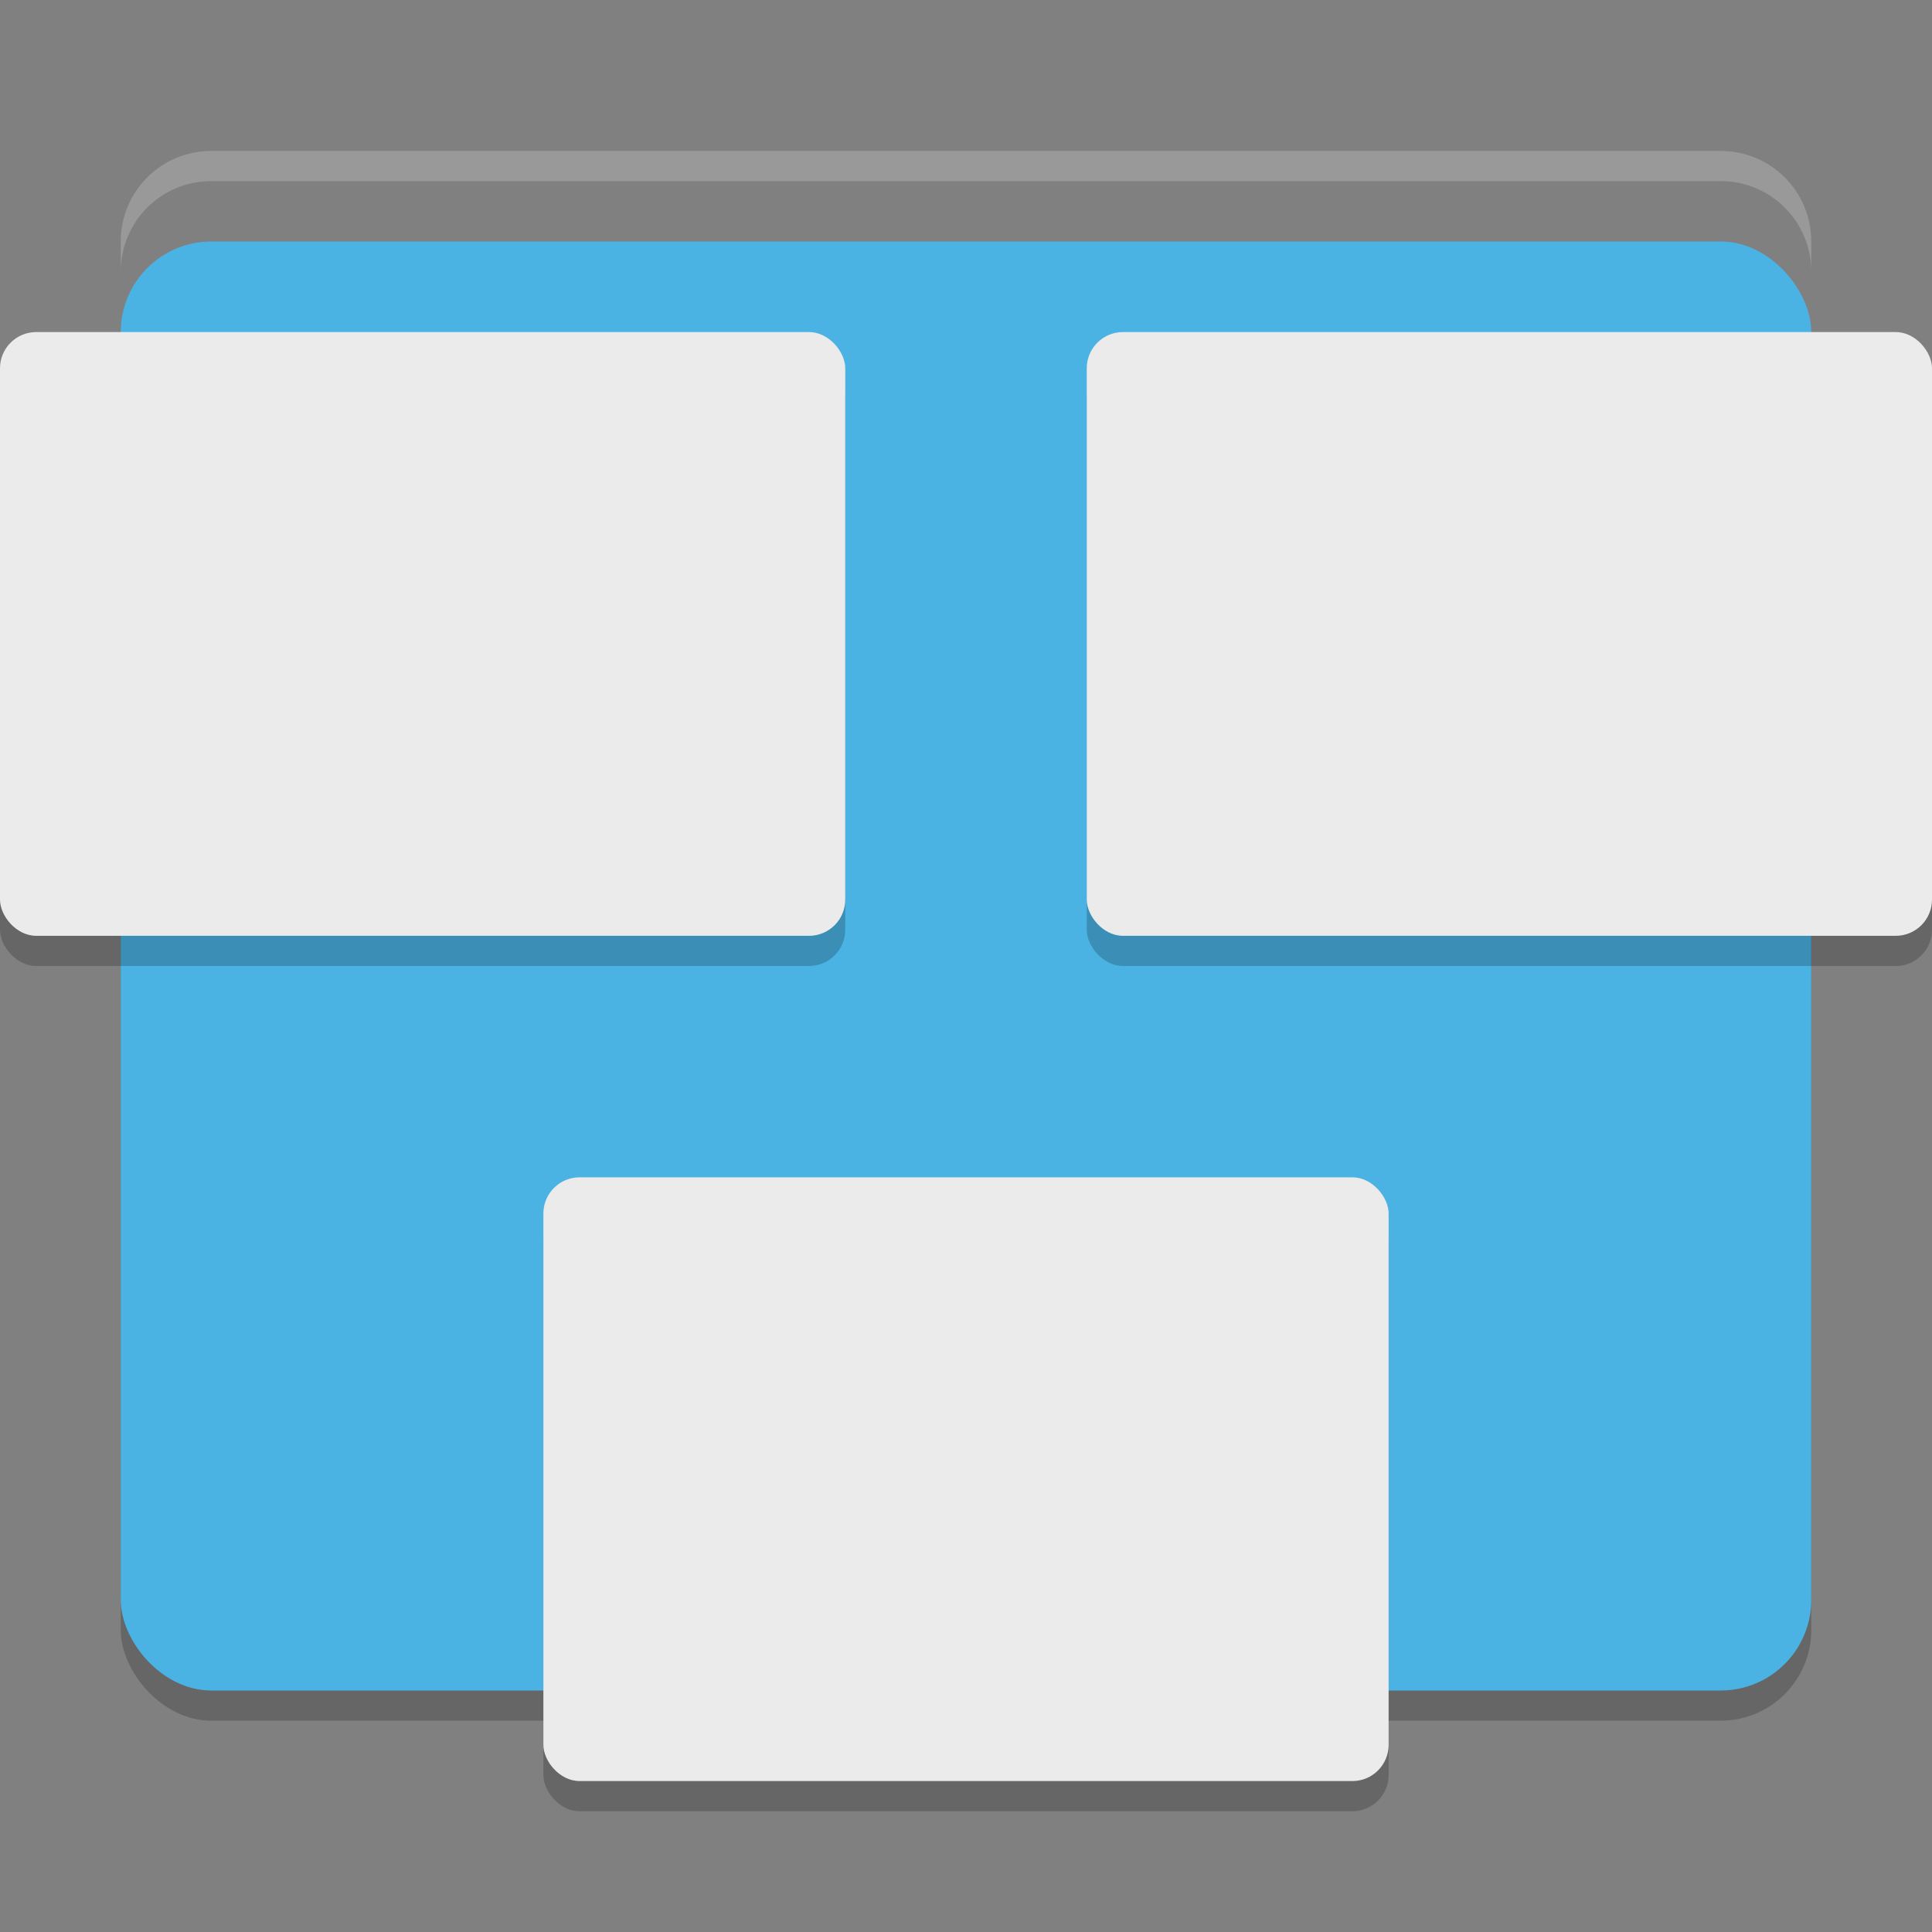
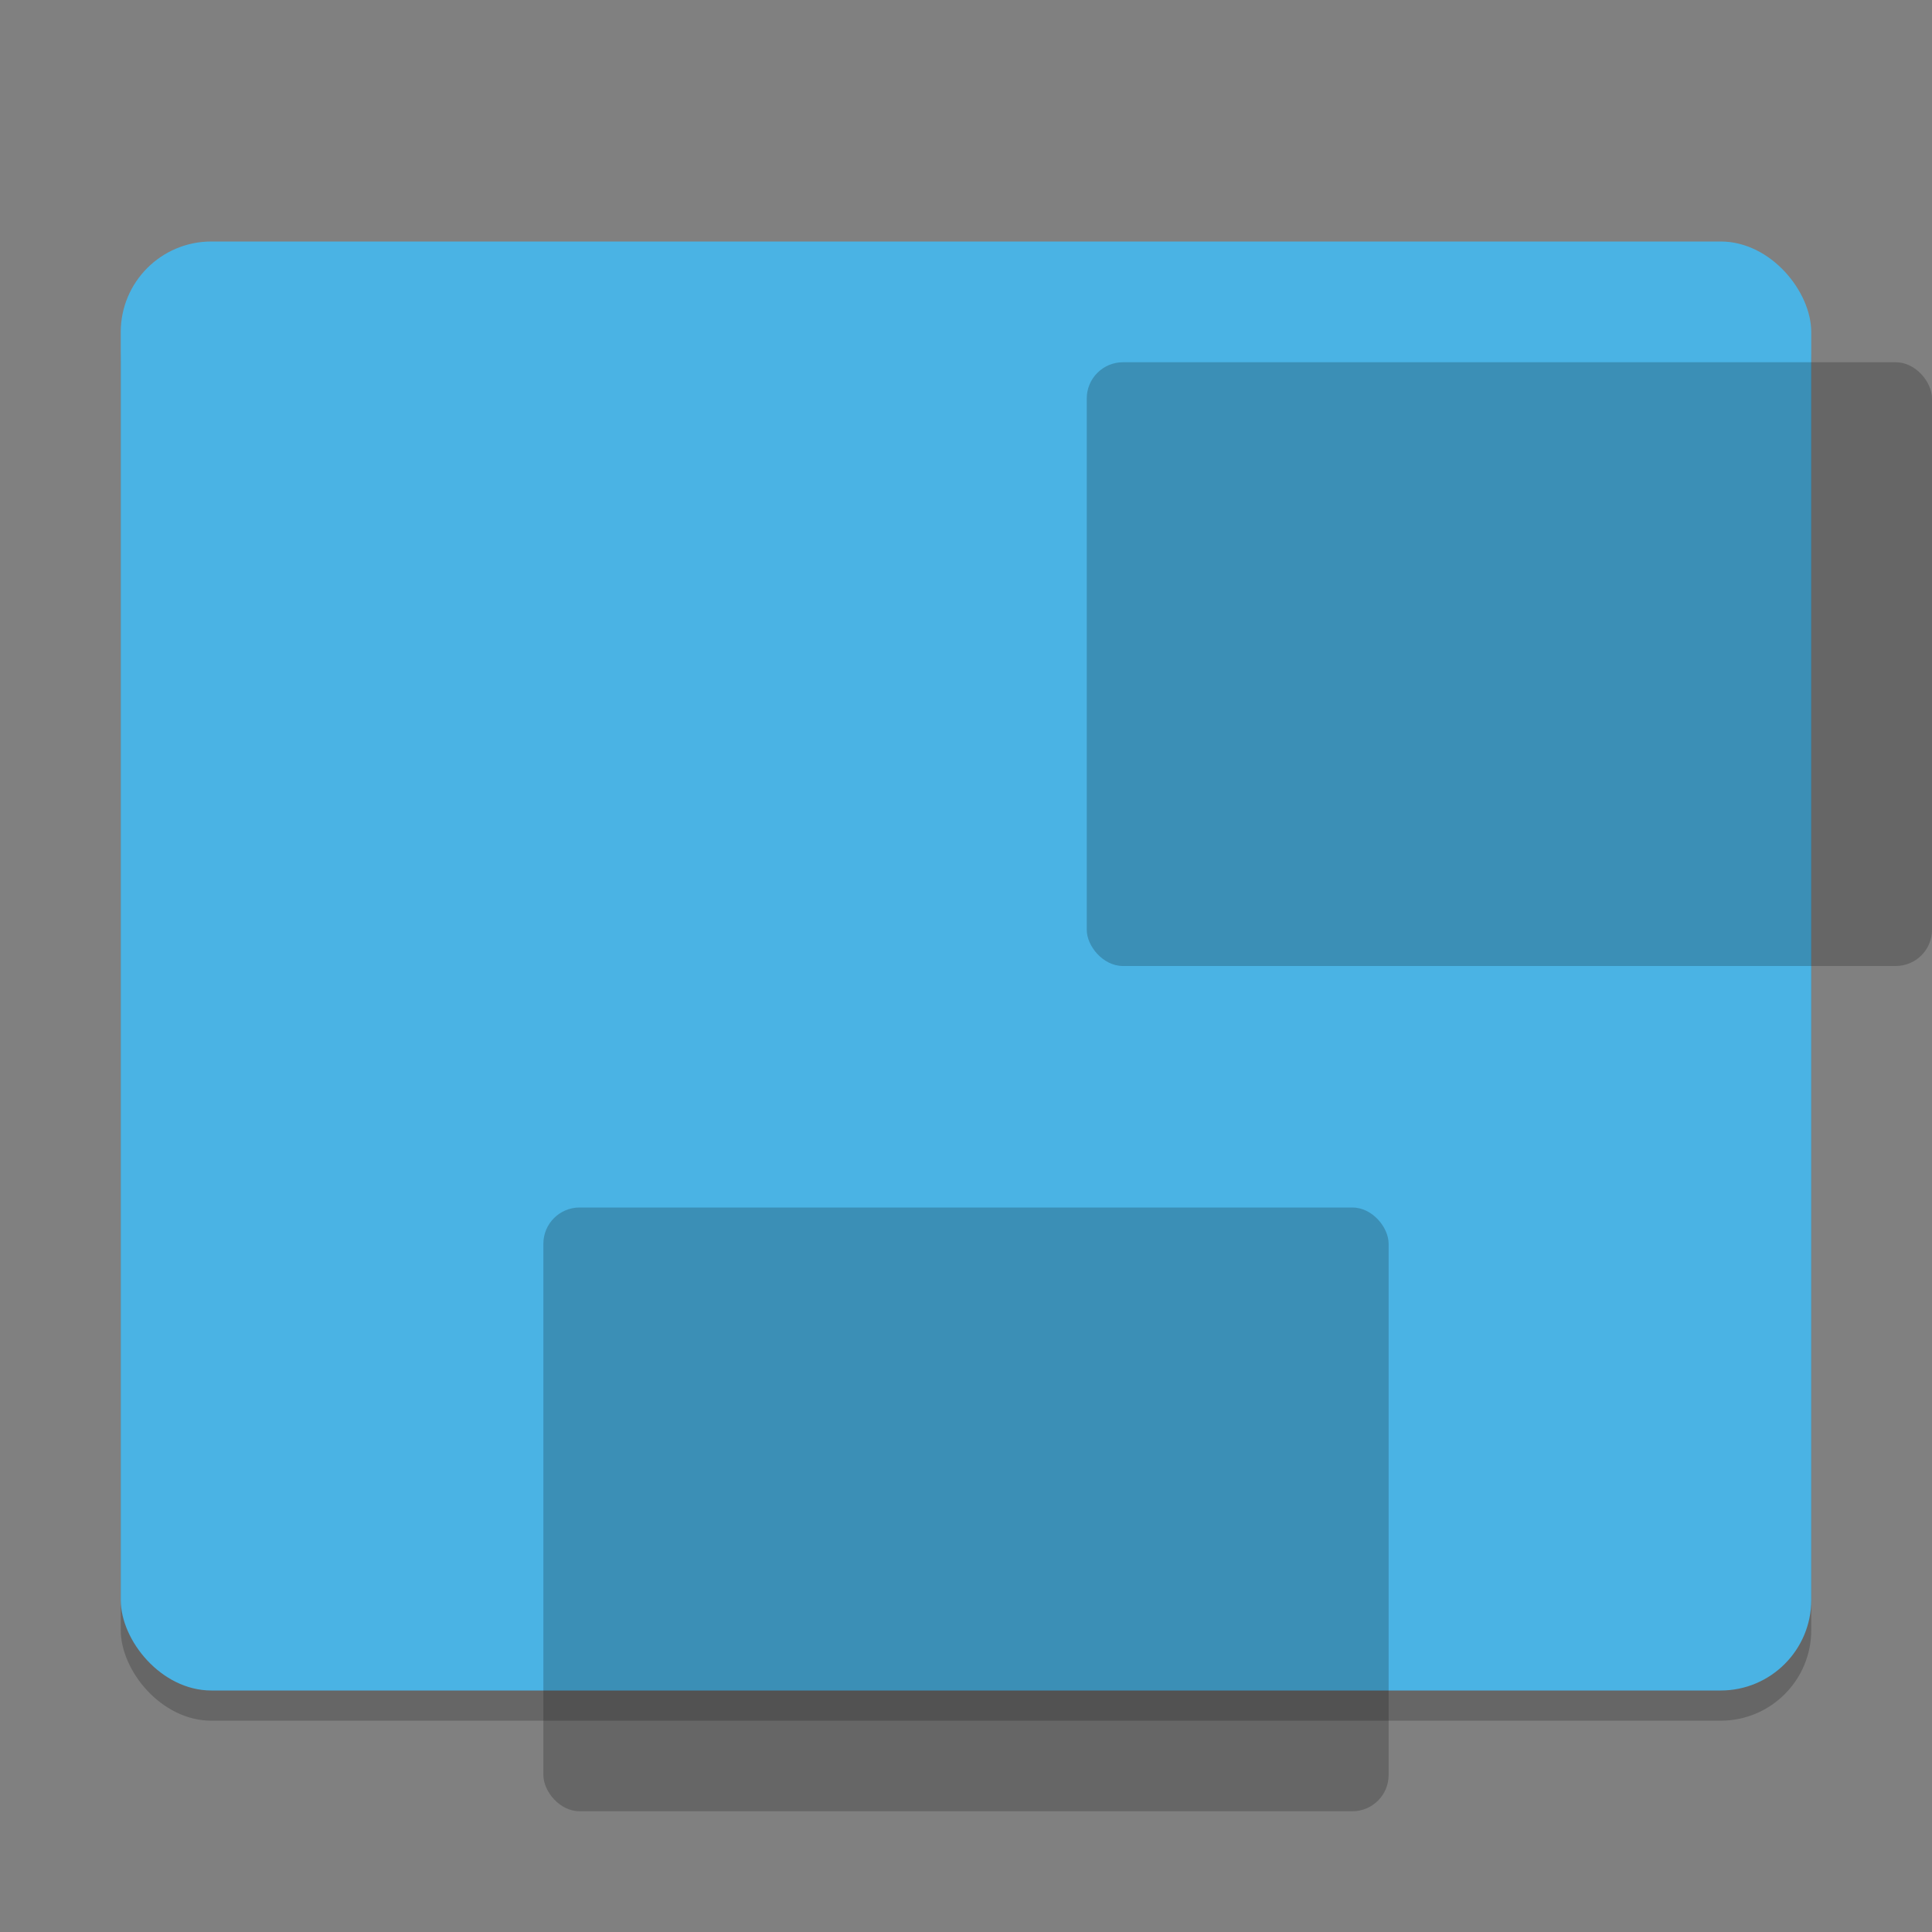
<svg xmlns="http://www.w3.org/2000/svg" width="64" height="64" version="1">
  <rect width="100%" height="100%" fill="#808080" stroke="none" />
  <rect style="opacity:0.2" width="56" height="48" x="4" y="9" rx="3" ry="3" />
  <rect style="fill:#4ab3e4" width="56" height="48" x="4" y="8" rx="3" ry="3" />
  <rect style="opacity:0.2" width="28" height="20" x="36" y="12" rx="1.2" ry="1.2" />
-   <rect style="fill:#ebebeb" width="28" height="20" x="36" y="11" rx="1.2" ry="1.2" />
  <rect style="opacity:0.2" width="28" height="20" x="18" y="40" rx="1.2" ry="1.2" />
-   <rect style="fill:#ebebeb" width="28" height="20" x="18" y="39" rx="1.2" ry="1.2" />
-   <rect style="opacity:0.2" width="28" height="20" x="0" y="12" rx="1.2" ry="1.2" />
-   <rect style="fill:#ebebeb" width="28" height="20" x="0" y="11" rx="1.2" ry="1.2" />
-   <path style="opacity:0.2;fill:#ffffff" d="M 7,5 C 5.338,5 4,6.338 4,8 V 9 C 4,7.338 5.338,6 7,6 H 57 C 58.66,6 60,7.338 60,9 V 8 C 60,6.338 58.66,5 57,5 Z" />
</svg>